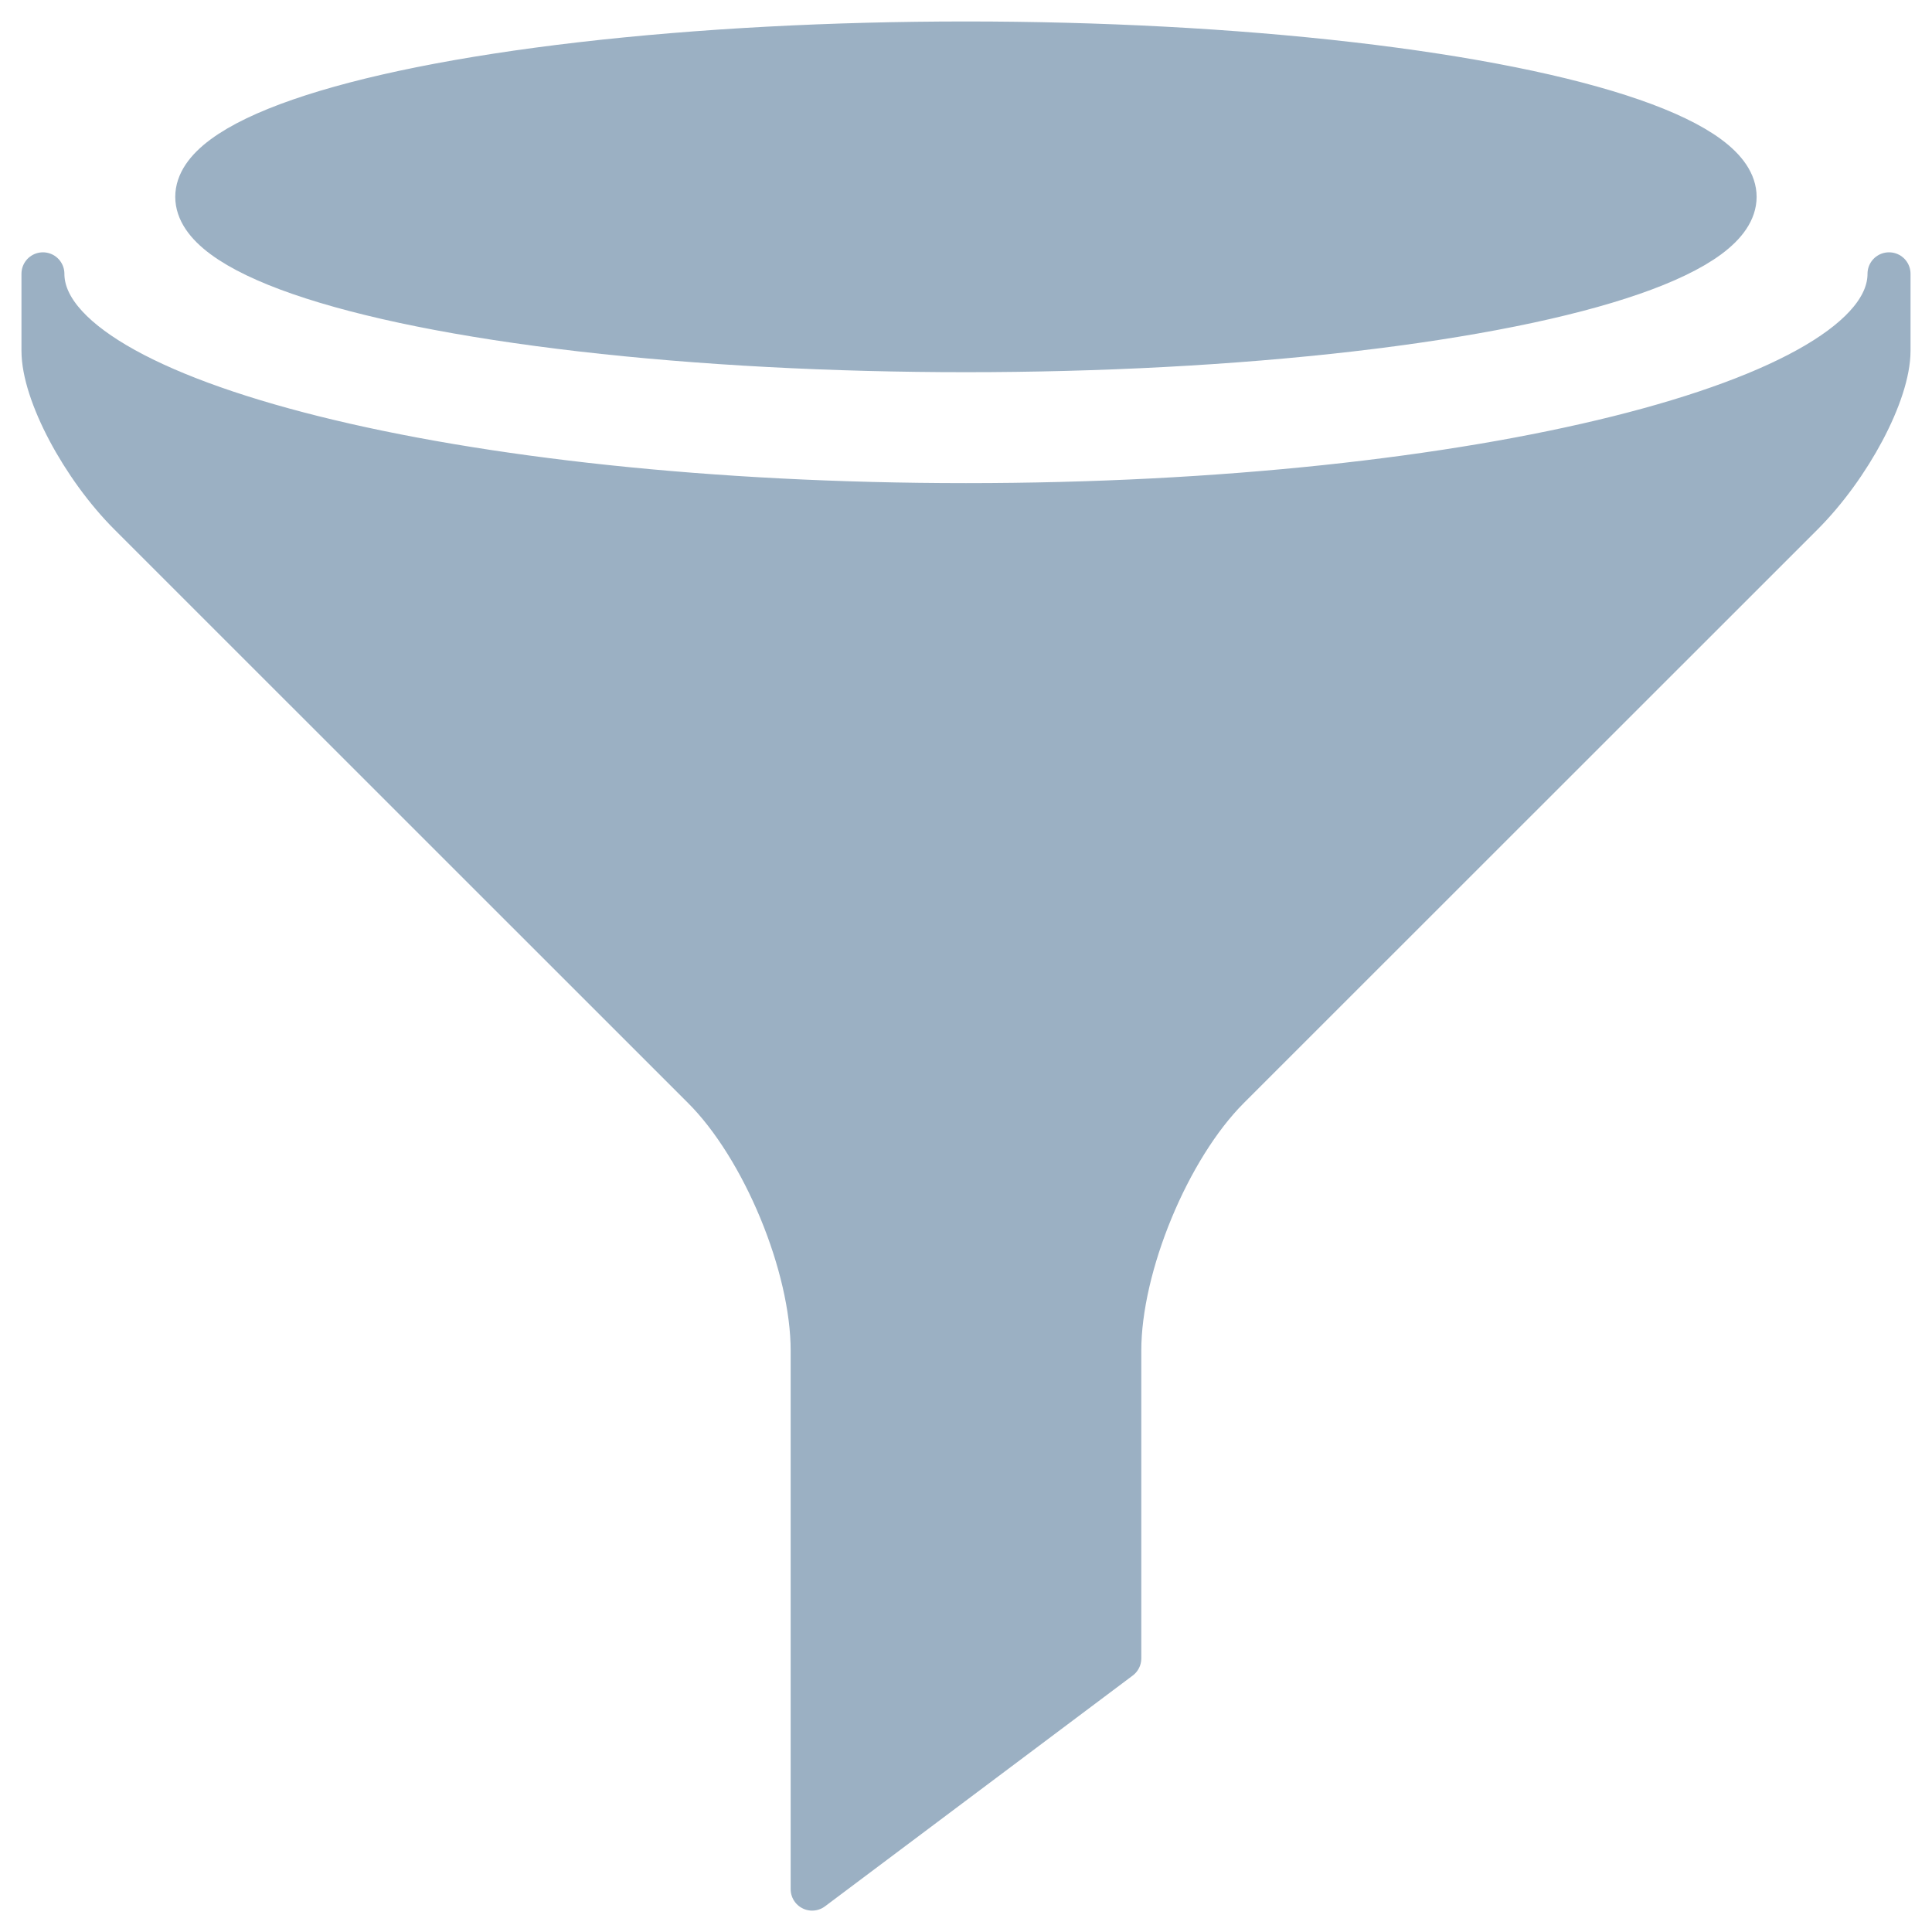
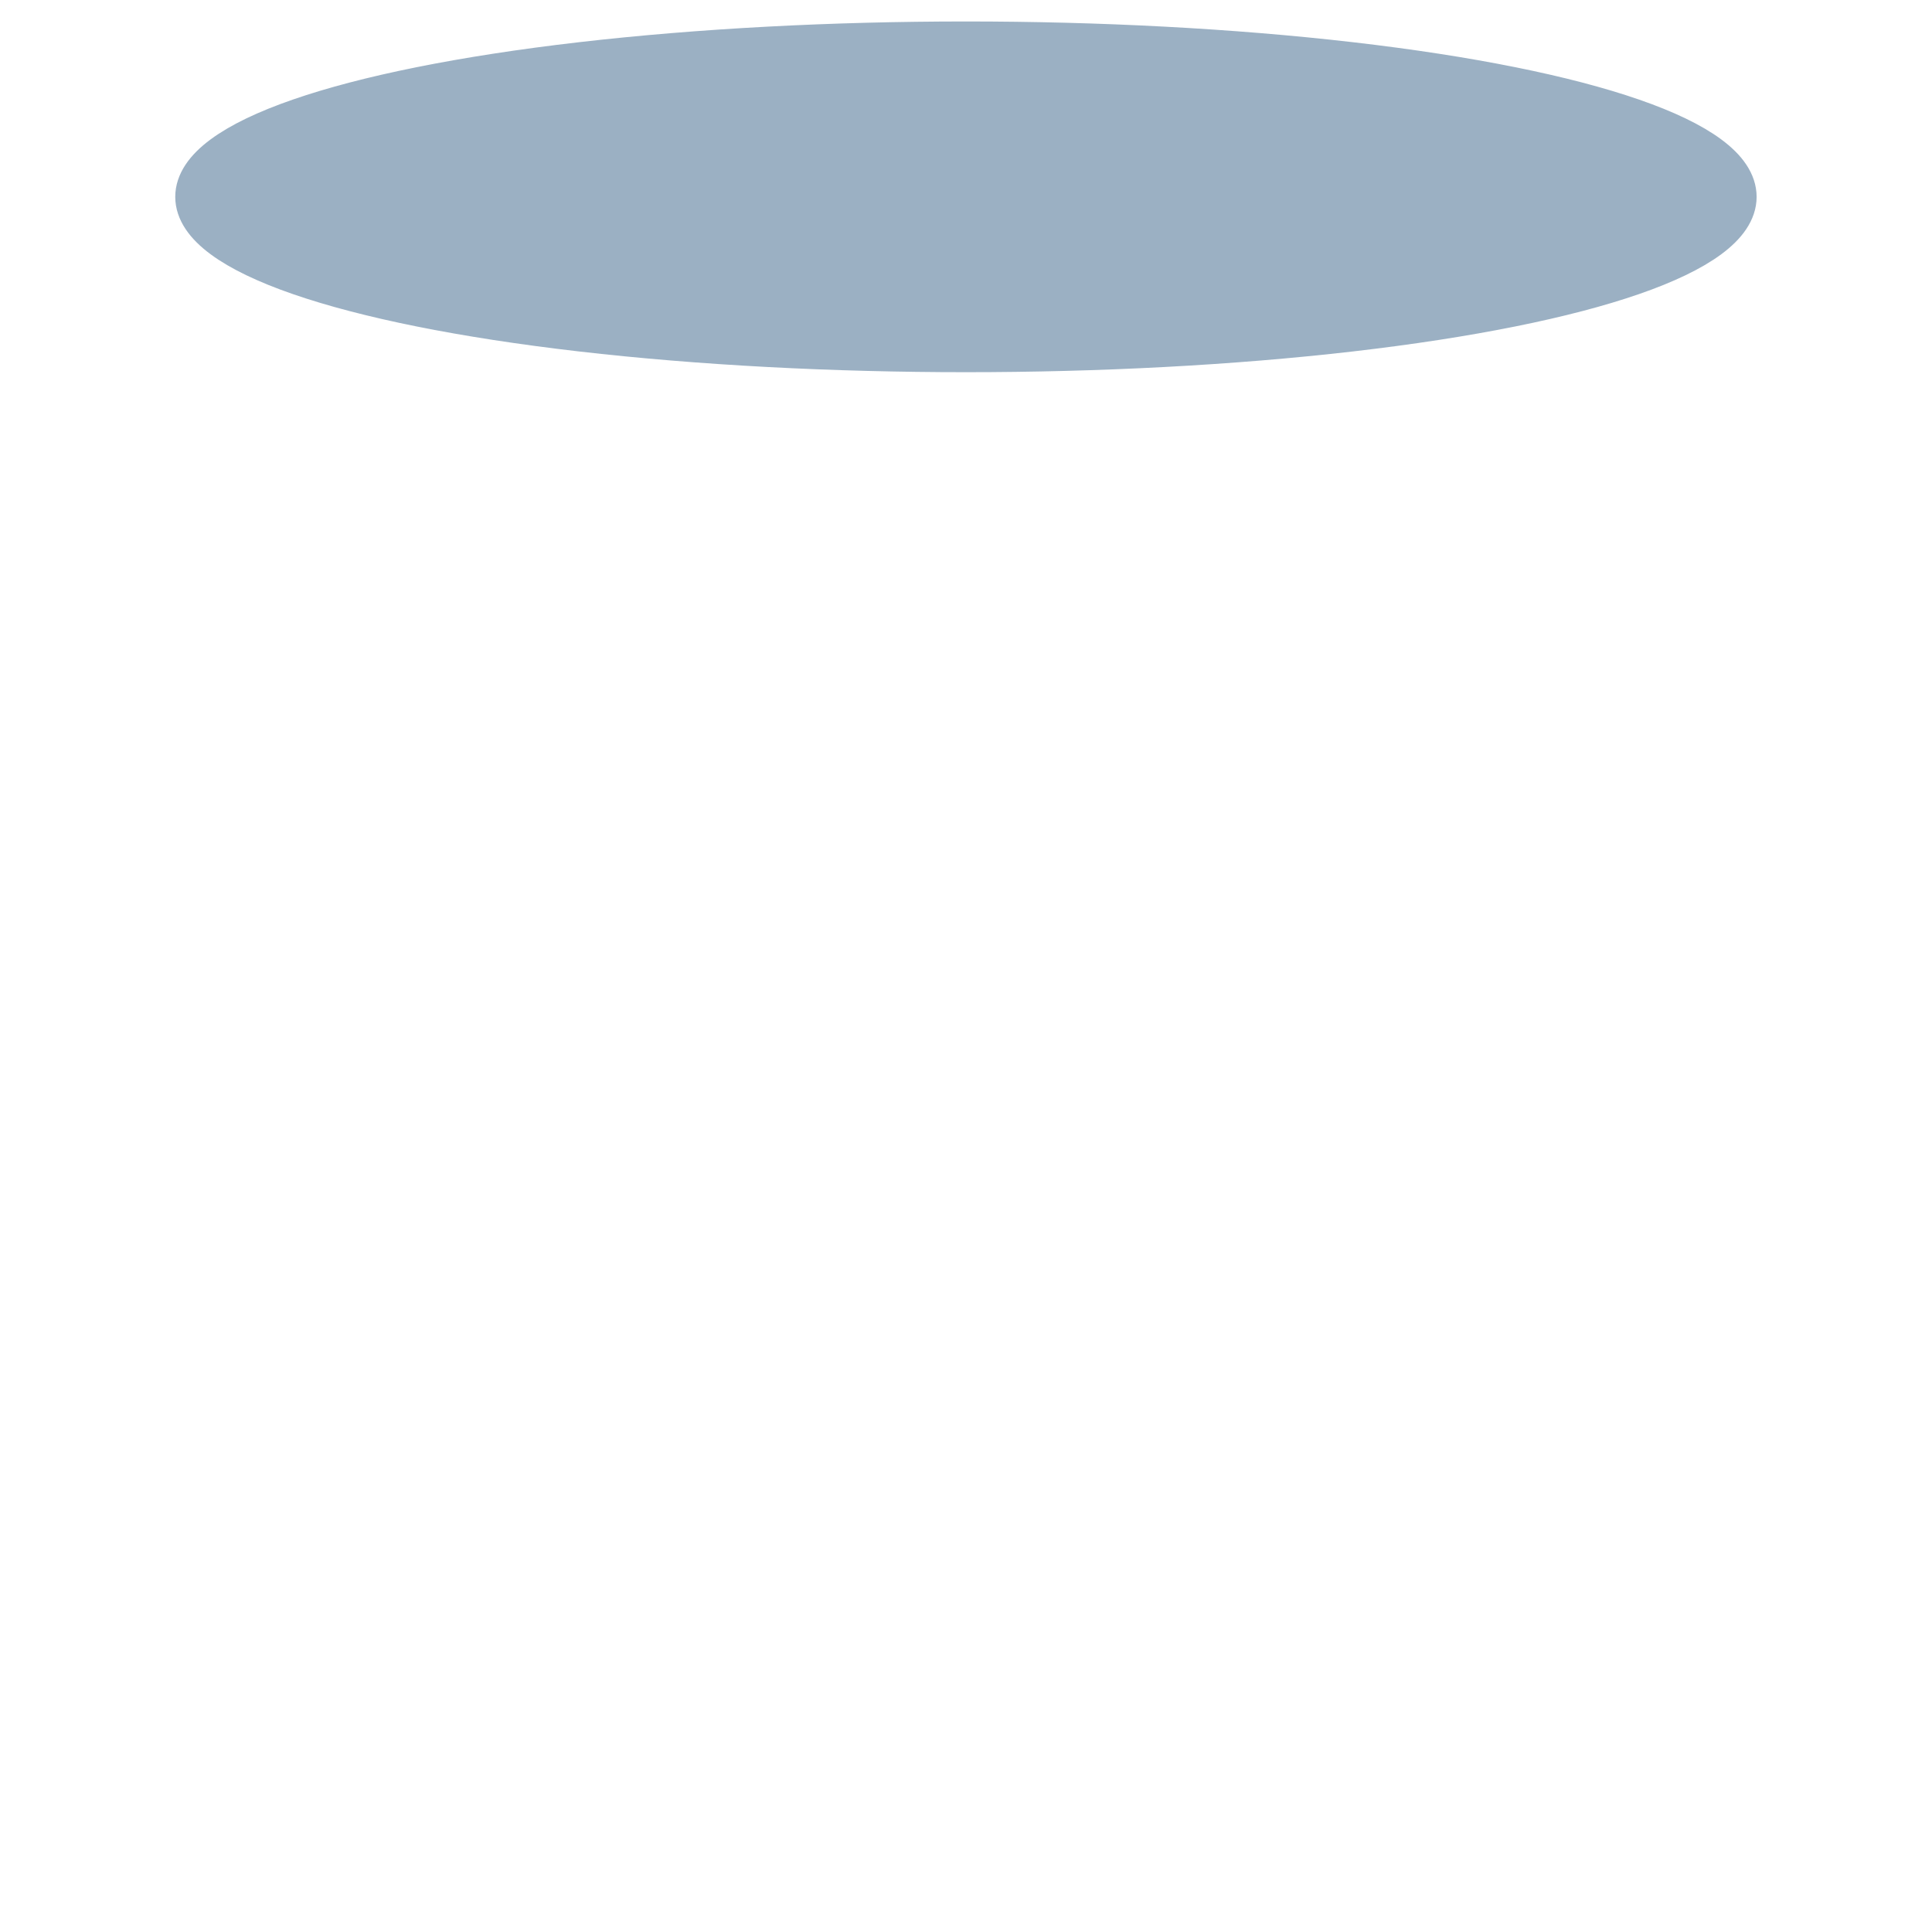
<svg xmlns="http://www.w3.org/2000/svg" width="45" height="45" viewBox="0 0 45 45" fill="none">
-   <path d="M40.415 4.585C40.415 5.865 37.001 7.048 31.457 7.689C25.914 8.329 19.084 8.329 13.54 7.689C7.997 7.048 4.582 5.865 4.582 4.585C4.582 3.304 7.997 2.121 13.54 1.48C19.084 0.84 25.913 0.84 31.457 1.48C37.001 2.121 40.415 3.304 40.415 4.585Z" fill="#9BB0C3" stroke="#9BB0C3" stroke-miterlimit="10" stroke-linecap="round" stroke-linejoin="round" />
-   <path d="M16.383 25.341C17.776 26.733 18.916 29.486 18.916 31.457V44.002L26.083 38.627V31.457C26.083 29.486 27.222 26.733 28.615 25.341C28.617 25.341 41.973 11.987 41.973 11.987C43.09 10.872 44 9.154 44 8.169V6.377H43.998C43.998 9.346 34.373 11.753 22.5 11.753C10.625 11.753 1 9.346 1 6.377V8.169C1 9.154 1.91 10.873 3.026 11.987L16.383 25.341Z" fill="#9BB0C3" stroke="#9BB0C3" stroke-miterlimit="10" stroke-linecap="round" stroke-linejoin="round" />
+   <path d="M40.415 4.585C40.415 5.865 37.001 7.048 31.457 7.689C25.914 8.329 19.084 8.329 13.54 7.689C7.997 7.048 4.582 5.865 4.582 4.585C4.582 3.304 7.997 2.121 13.54 1.48C19.084 0.84 25.913 0.84 31.457 1.48C37.001 2.121 40.415 3.304 40.415 4.585" fill="#9BB0C3" stroke="#9BB0C3" stroke-miterlimit="10" stroke-linecap="round" stroke-linejoin="round" />
</svg>